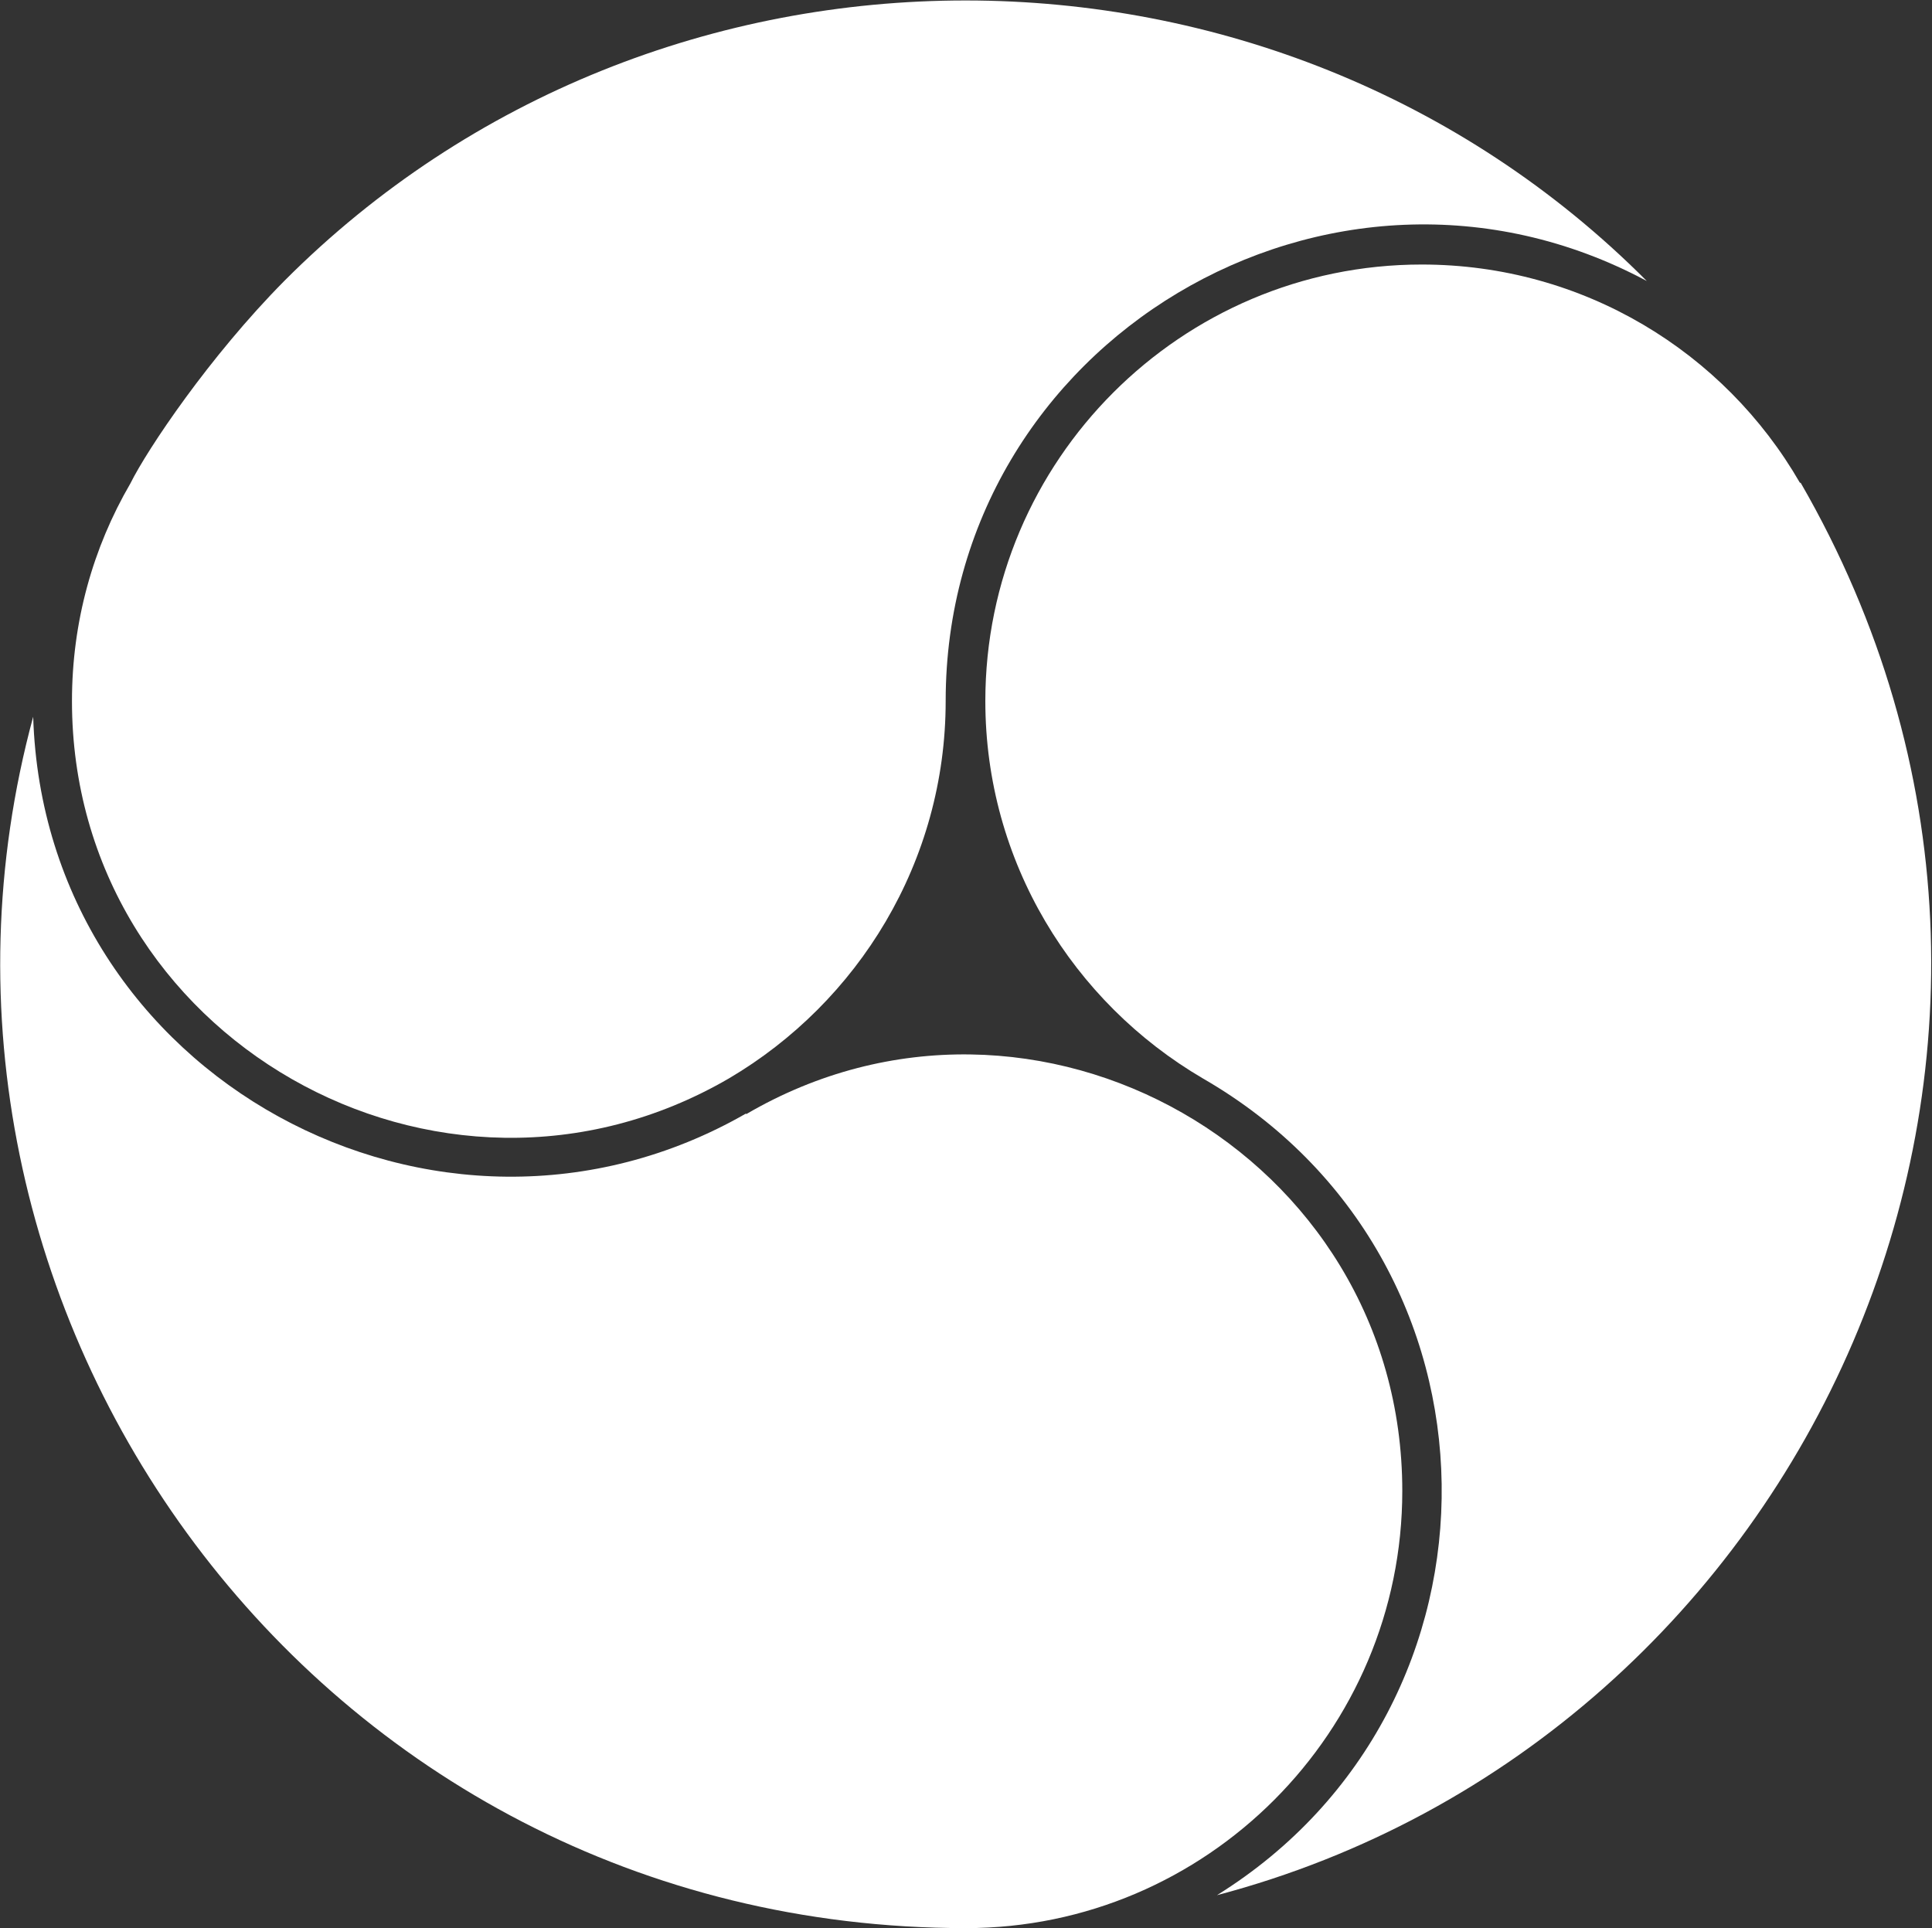
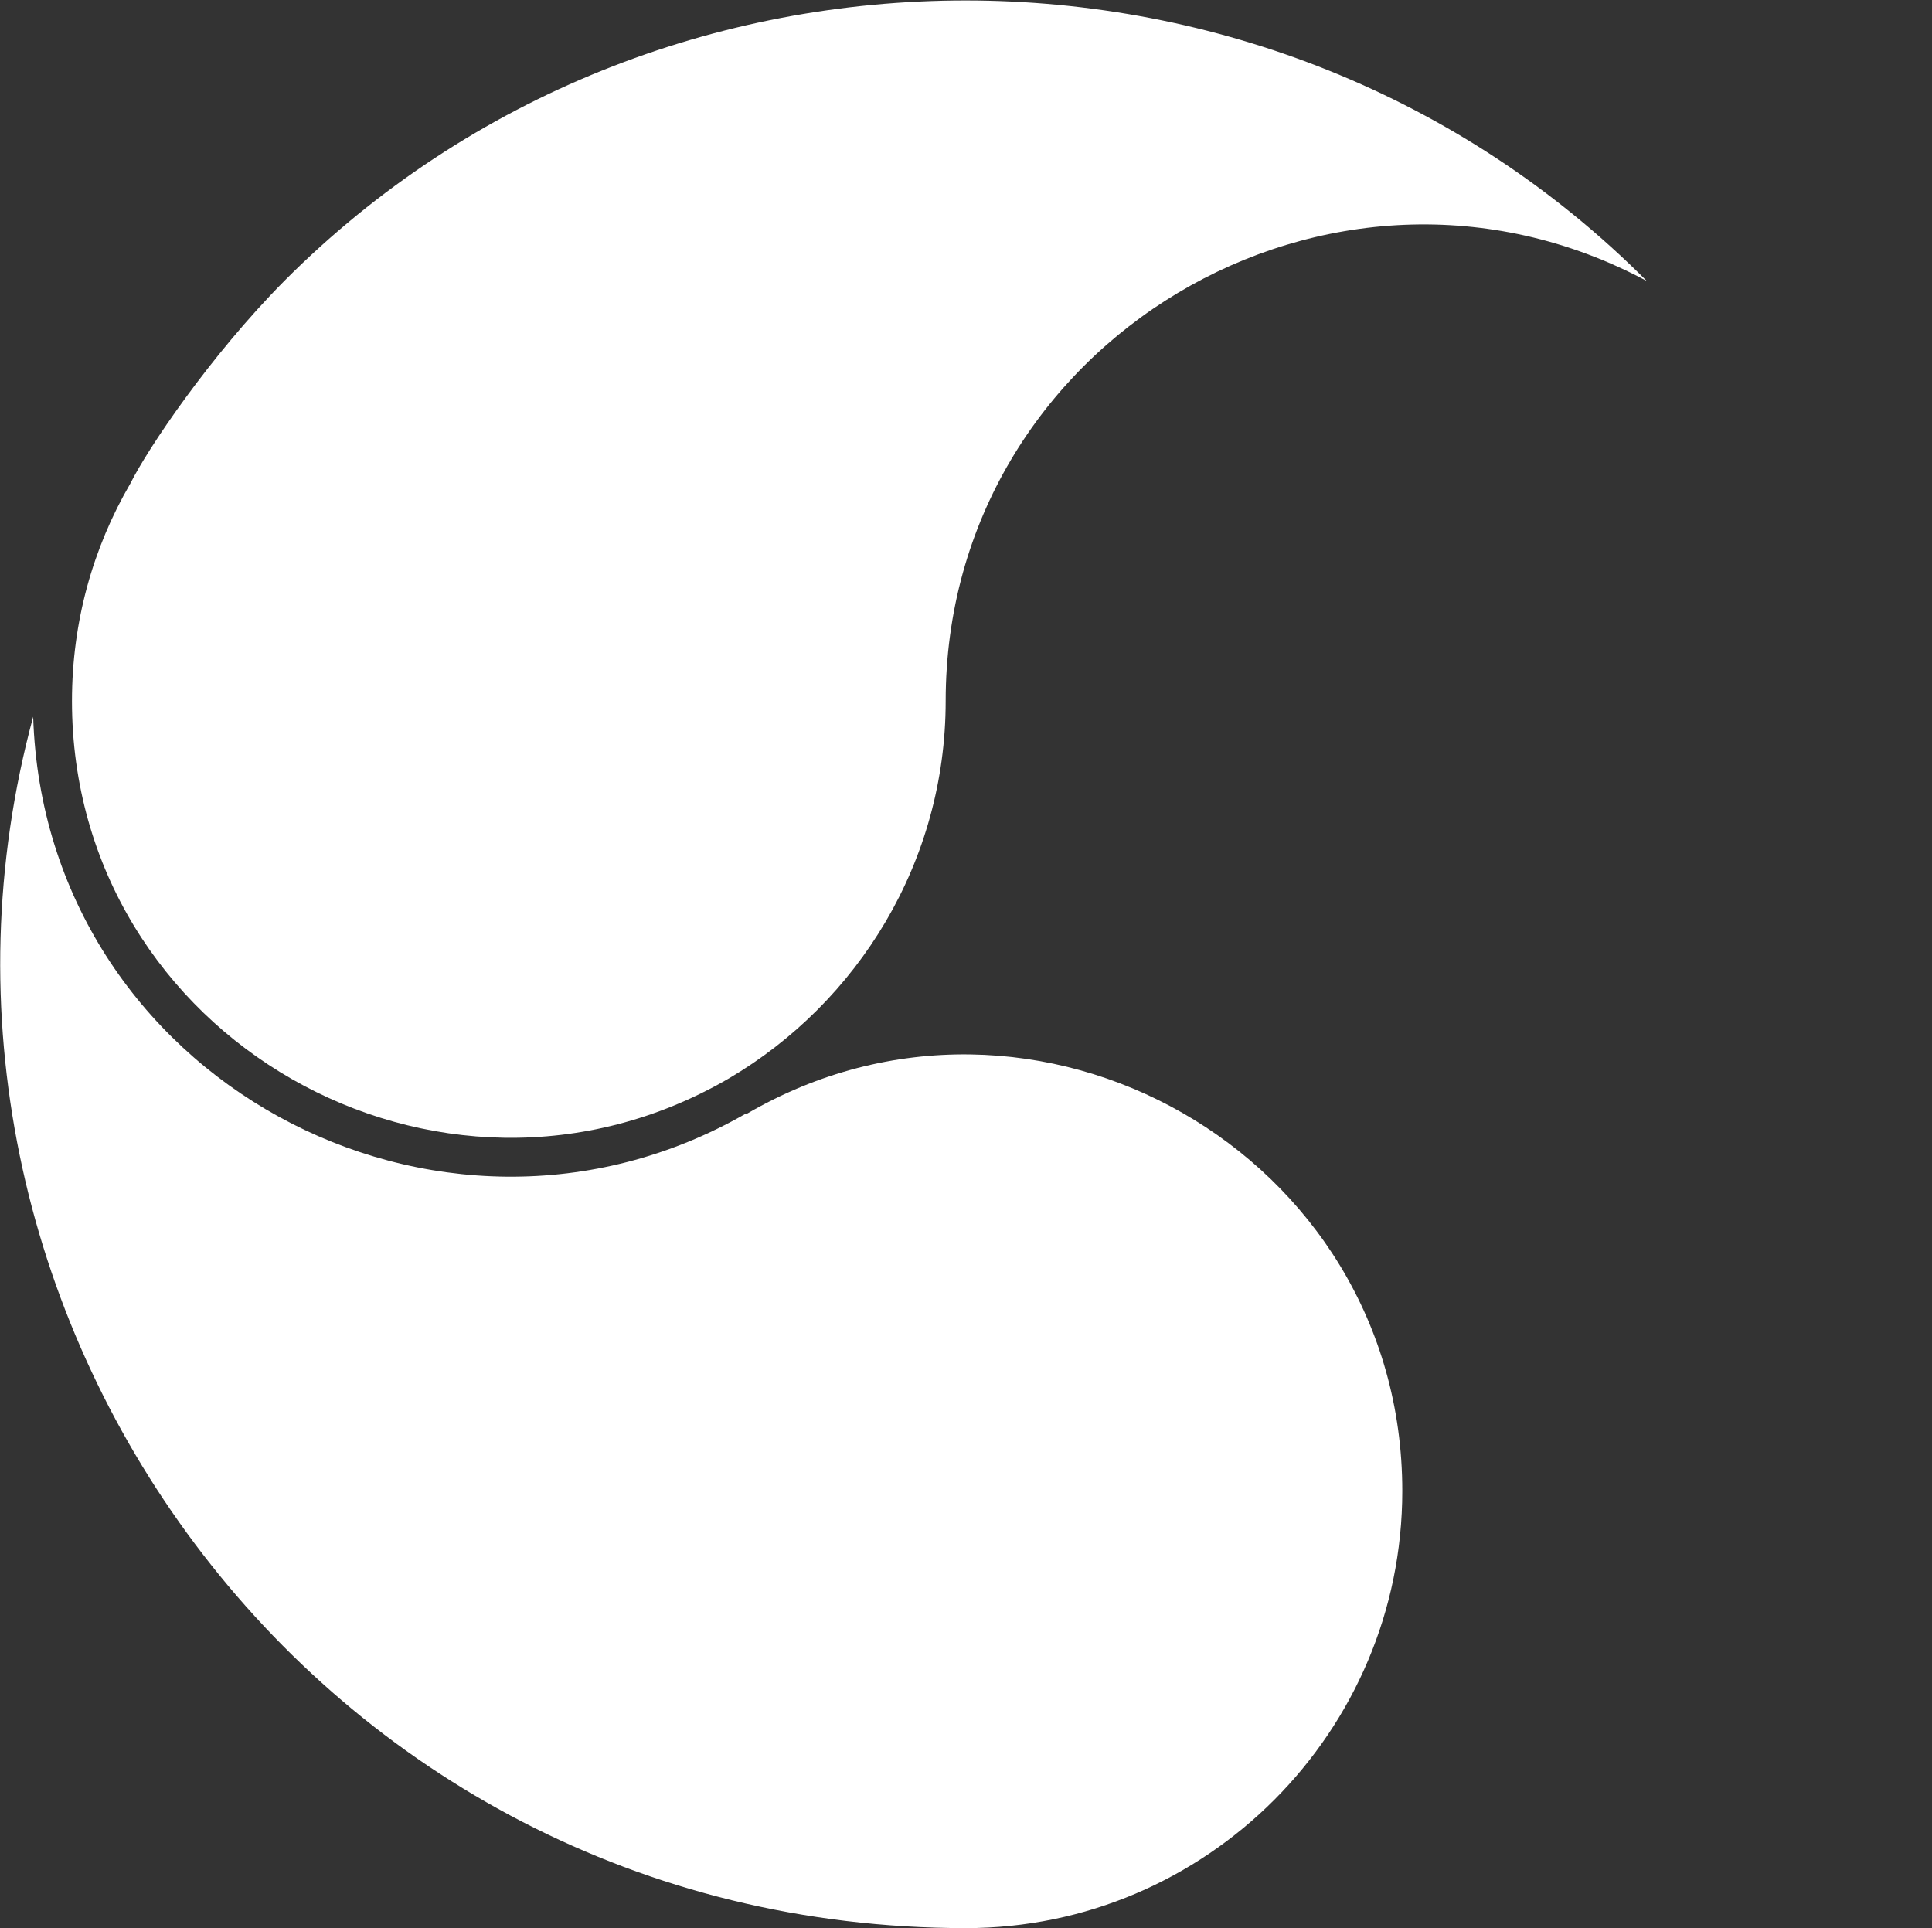
<svg xmlns="http://www.w3.org/2000/svg" version="1.2" viewBox="0 0 1549 1546" width="1549" height="1546">
  <rect x="0" y="0" width="1549" height="1546" fill="#333333" stroke="none" />
  <title>NORVA</title>
  <style>
		.s0 { fill: #ffffff } 
	</style>
  <g id="Clip-Path">
    <g>
      <path class="s0" d="m57.7 562.1c0 270.2 294.8 437.4 526.7 302.6 103.7-61.1 173.8-173.8 173.8-302.6 0-288.3 309.2-472.2 562.1-336.8-298.4-299.6-793.4-300.2-1092.4 0-59.9 60.5-109.7 134.8-123.4 162.4-30 51.5-46.8 110.9-46.8 174.4z" />
      <path class="s0" d="m774.4 1546c193 0 349.9-157.6 349.9-350.5 0-270.3-294.8-437.5-526.1-302.1v-0.6c-246.3 141.5-562.6-28.7-571.6-318.1-128.3 473.3 224.7 971.3 747.8 971.3z" />
-       <path class="s0" d="m964.4 864.7c251.6 145 255.2 503.3 11.3 654.9 474.6-125.2 729.3-680.1 468-1132.5h-0.6c-60.5-104.9-173.7-175-303.2-175-192.9 0-349.9 157-349.9 350 0 128.8 70.1 241.5 174.4 302.6z" />
    </g>
  </g>
</svg>